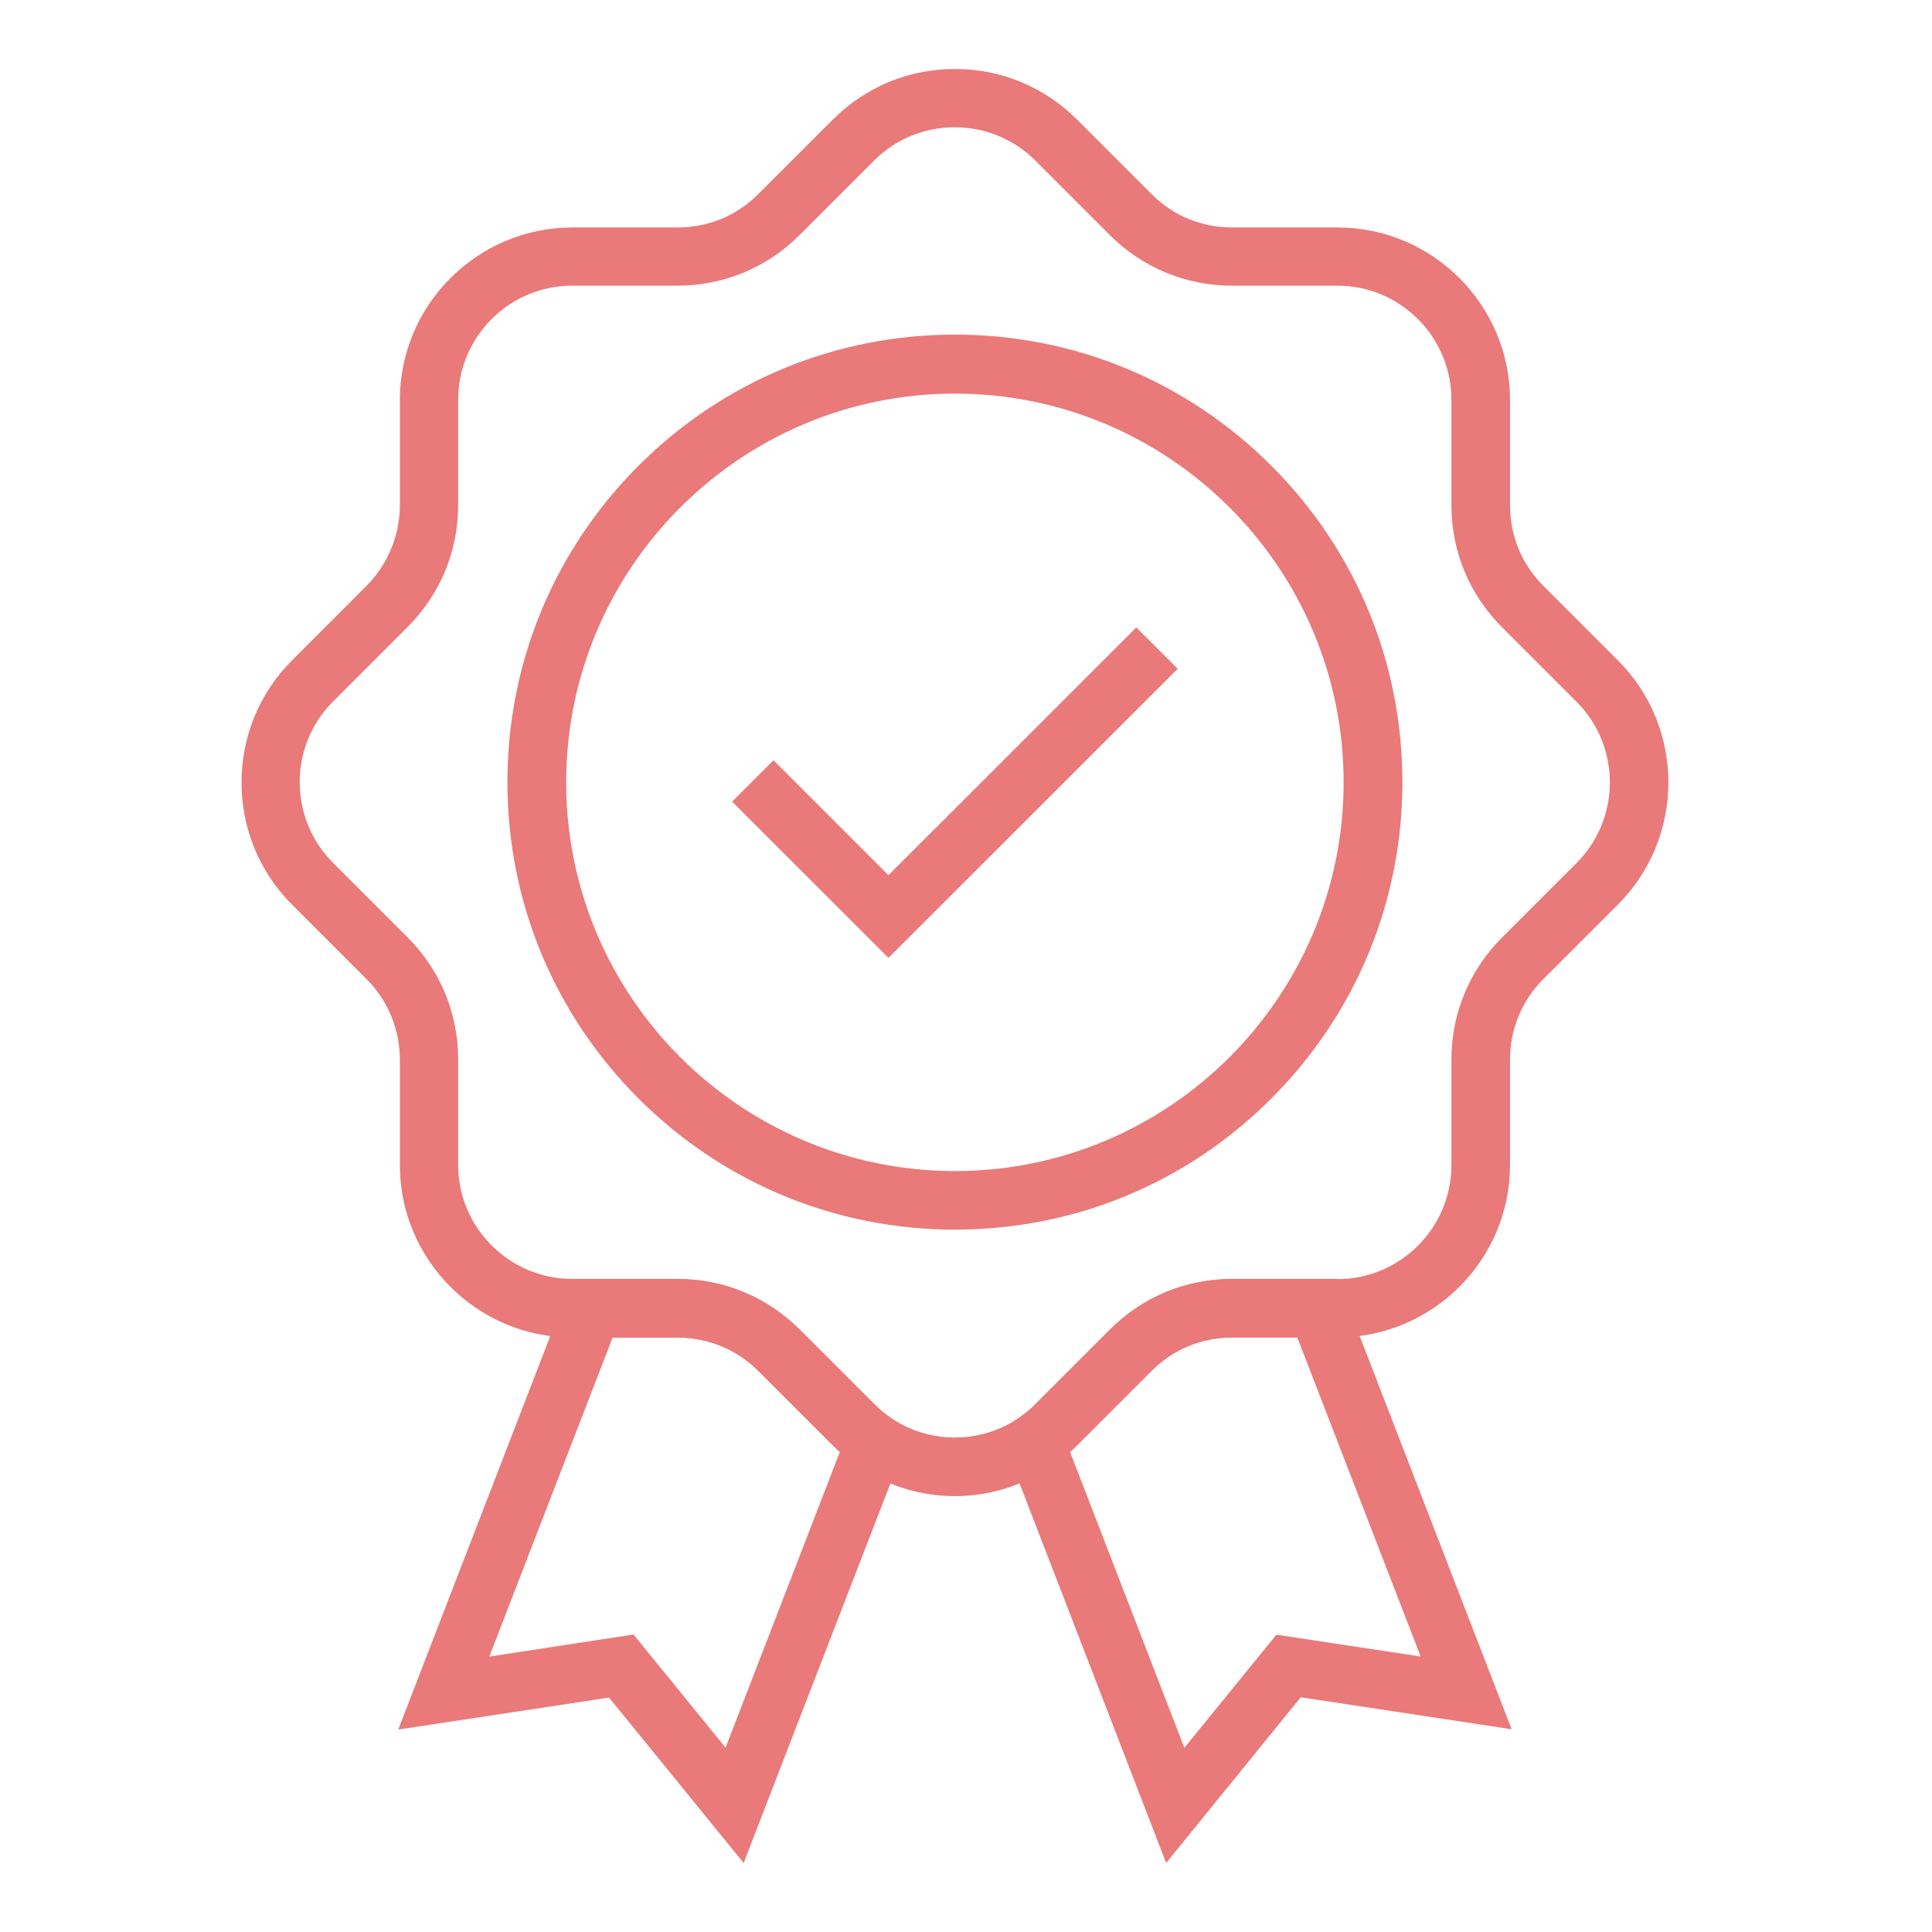
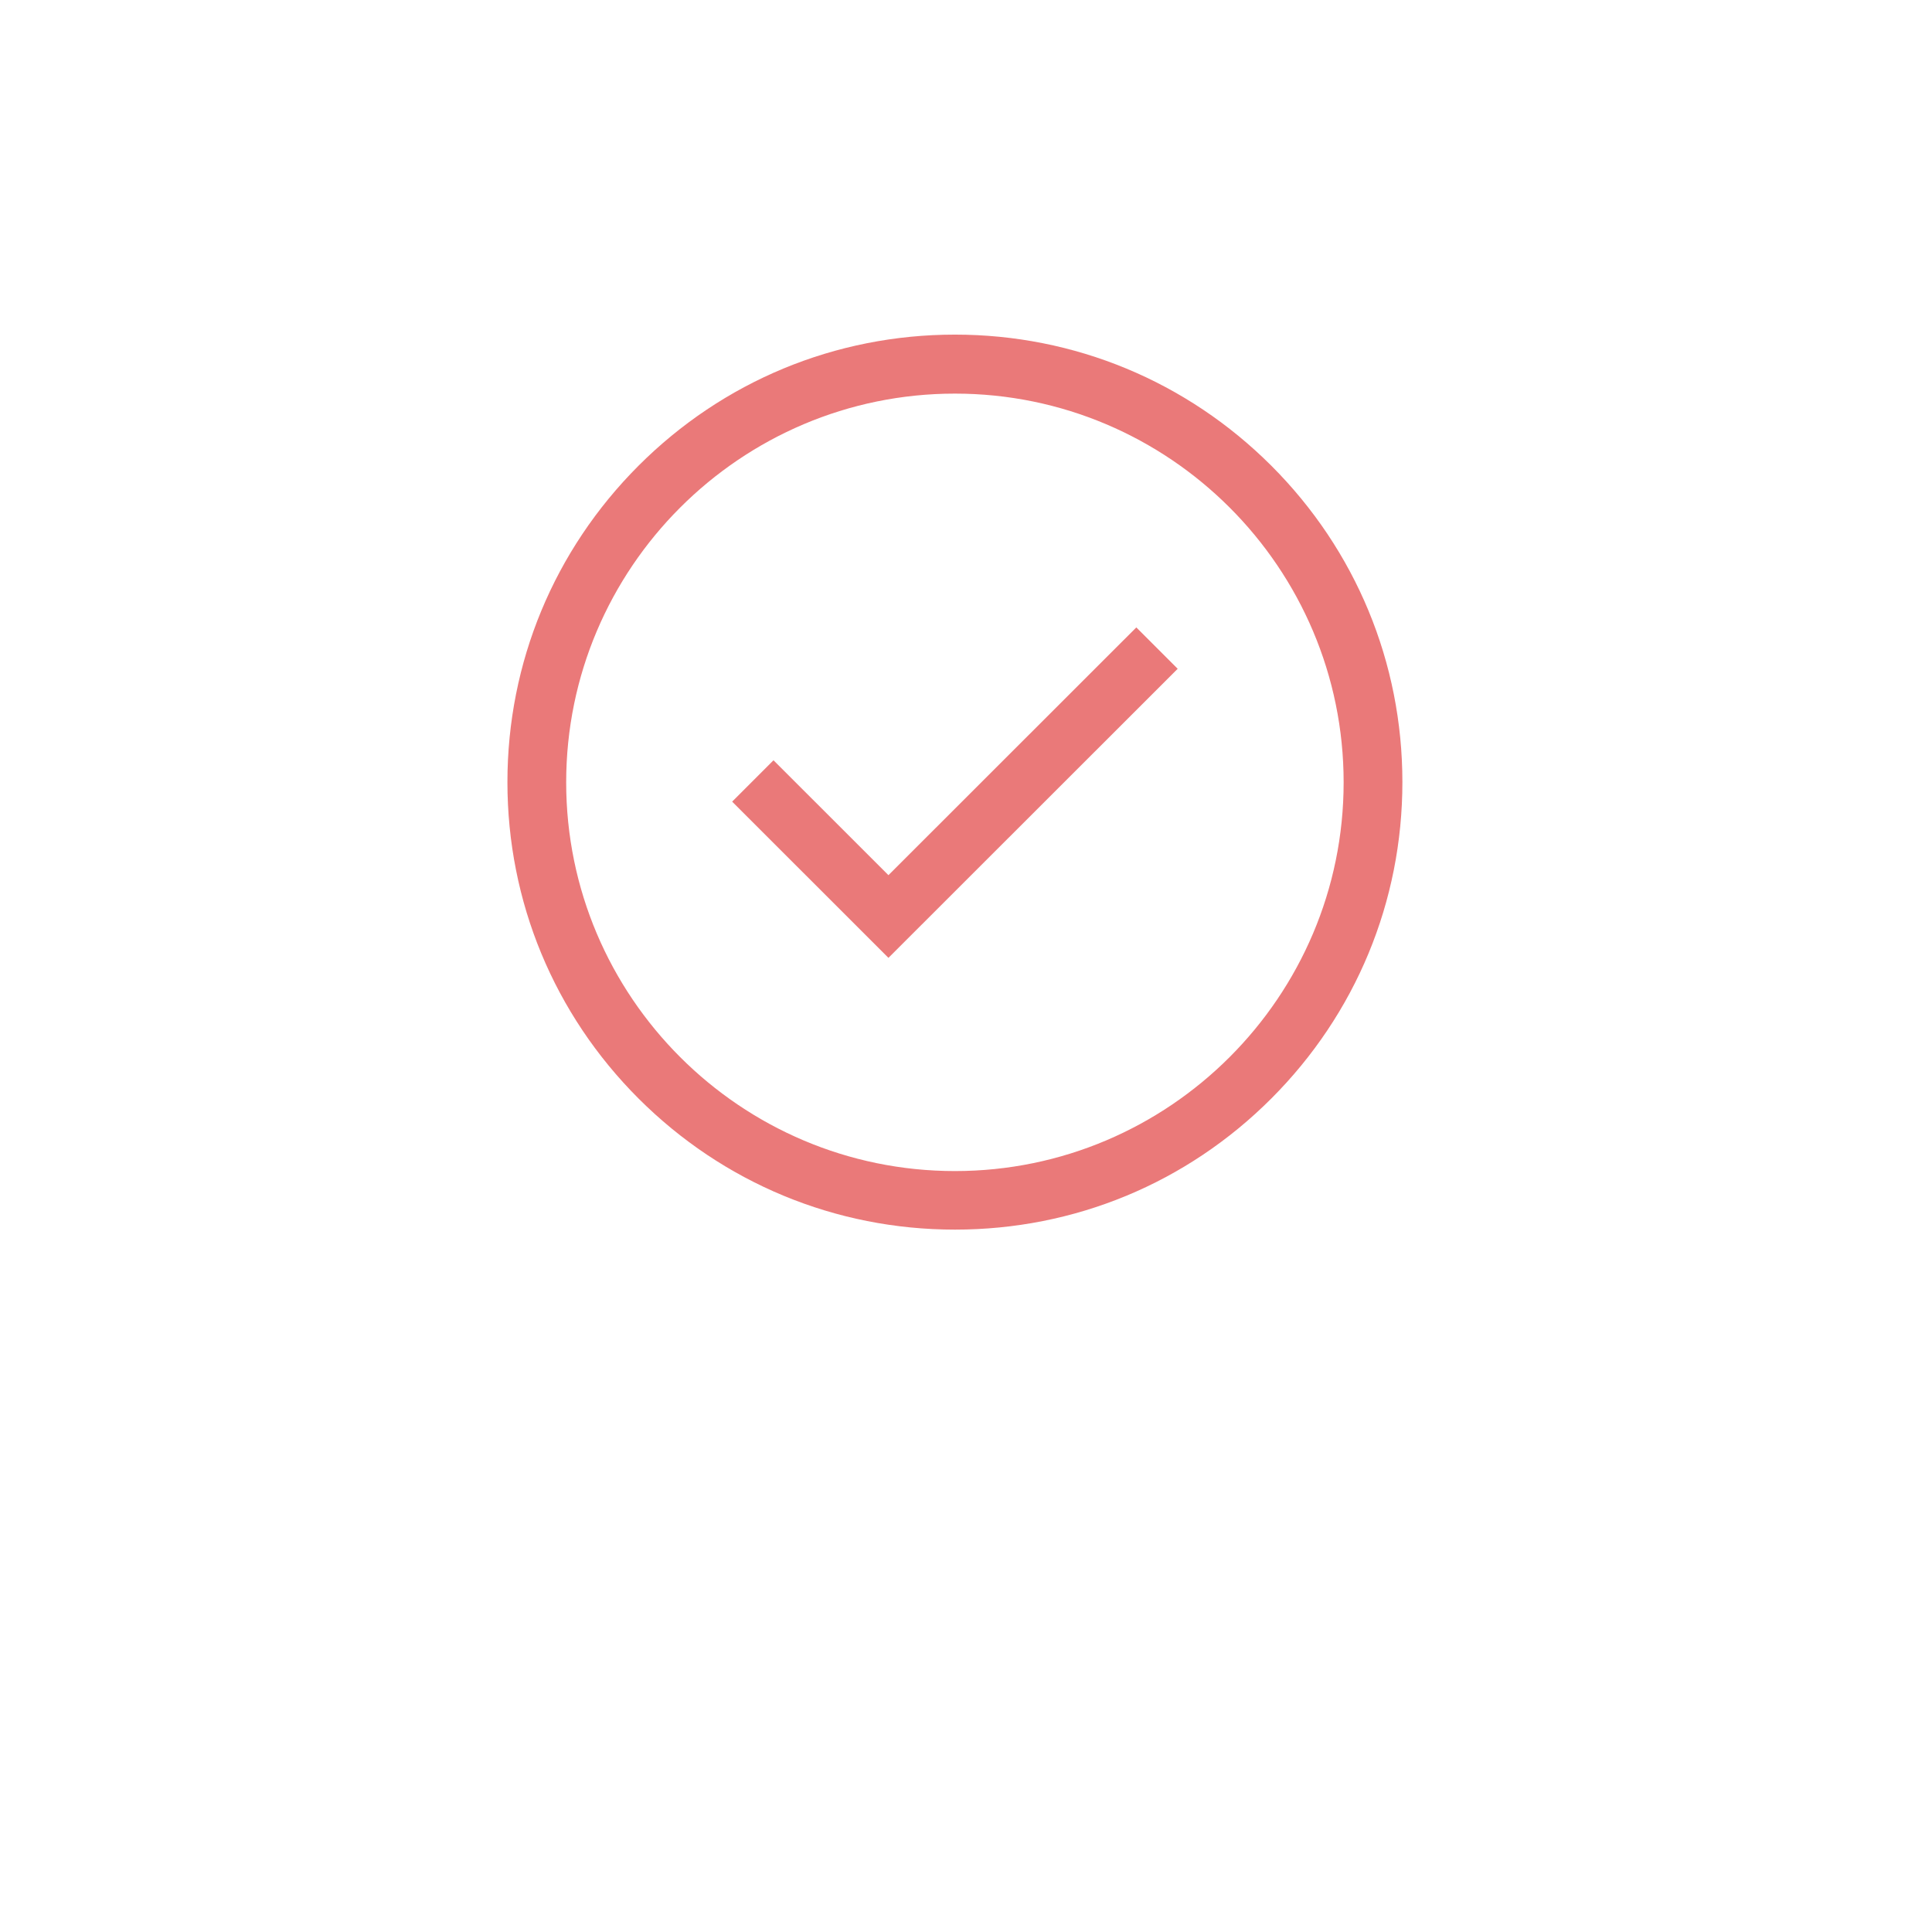
<svg xmlns="http://www.w3.org/2000/svg" width="56" height="56" viewBox="0 0 56 56" fill="none">
  <path d="M27.679 35.641C24.214 35.641 20.957 34.288 18.508 31.841C16.061 29.394 14.708 26.137 14.708 22.67C14.708 19.205 16.061 15.948 18.508 13.499C20.955 11.052 24.212 9.699 27.679 9.699C31.143 9.699 34.4 11.052 36.85 13.499C39.297 15.946 40.649 19.203 40.649 22.67C40.649 26.135 39.297 29.391 36.85 31.841C34.396 34.297 31.144 35.641 27.679 35.641ZM27.679 11.409C21.464 11.409 16.411 16.464 16.411 22.677C16.411 28.891 21.466 33.944 27.679 33.944C33.891 33.944 38.946 28.889 38.946 22.677C38.946 16.462 33.894 11.409 27.679 11.409Z" fill="#EA7979" />
  <path d="M25.752 27.764L21.222 23.236L22.42 22.037L25.752 25.367L32.937 18.186L34.136 19.385L25.752 27.764Z" fill="#EA7979" />
-   <path d="M27.679 43.366C26.87 43.366 26.062 43.167 25.323 42.773C25.169 42.694 25.024 42.603 24.882 42.506C24.615 42.33 24.366 42.122 24.14 41.895L21.98 39.736C21.358 39.114 20.528 38.768 19.646 38.768H16.593C13.834 38.768 11.59 36.522 11.59 33.765V30.712C11.59 29.841 11.239 28.988 10.622 28.378L8.462 26.218C6.513 24.268 6.513 21.095 8.462 19.143L10.622 16.983C11.237 16.368 11.59 15.513 11.59 14.649V11.596C11.59 8.837 13.836 6.593 16.593 6.593H19.646C20.528 6.593 21.36 6.25 21.98 5.625L24.14 3.466C25.085 2.52 26.338 2 27.679 2C29.02 2 30.269 2.52 31.219 3.466L33.379 5.625C34.001 6.254 34.831 6.593 35.713 6.593H38.766C41.525 6.593 43.769 8.839 43.769 11.596V14.649C43.769 15.531 44.112 16.364 44.737 16.983L46.897 19.143C48.846 21.093 48.846 24.266 46.897 26.218L44.737 28.375C44.115 28.997 43.769 29.827 43.769 30.709V33.763C43.769 36.522 41.523 38.765 38.766 38.765H35.713C34.831 38.765 33.998 39.109 33.379 39.733L31.219 41.893C30.993 42.119 30.744 42.328 30.477 42.504C30.341 42.599 30.19 42.685 30.036 42.771C29.297 43.167 28.487 43.366 27.679 43.366H27.679ZM16.586 8.28C14.765 8.28 13.28 9.762 13.28 11.587V14.64C13.28 15.975 12.759 17.23 11.814 18.173L9.654 20.333C8.365 21.622 8.365 23.721 9.654 25.01L11.814 27.17C12.759 28.115 13.28 29.368 13.28 30.709V33.762C13.28 35.583 14.761 37.069 16.586 37.069H19.639C20.974 37.069 22.229 37.589 23.179 38.535L25.339 40.694C25.492 40.848 25.655 40.982 25.829 41.101C25.92 41.165 26.015 41.219 26.117 41.278C27.094 41.798 28.261 41.798 29.233 41.278C29.335 41.228 29.432 41.165 29.52 41.108C29.697 40.991 29.864 40.855 30.011 40.701L32.171 38.541C33.116 37.596 34.369 37.076 35.711 37.076H38.764C40.584 37.076 42.07 35.594 42.07 33.769V30.716C42.07 29.382 42.59 28.12 43.536 27.177L45.696 25.017C46.985 23.727 46.985 21.629 45.696 20.34L43.536 18.18C42.59 17.234 42.07 15.981 42.07 14.64V11.587C42.07 9.766 40.589 8.28 38.764 8.28H35.711C34.376 8.28 33.114 7.76 32.171 6.815L30.011 4.655C28.722 3.366 26.623 3.366 25.334 4.655L23.174 6.815C22.229 7.76 20.976 8.28 19.635 8.28L16.586 8.28Z" fill="#EA7979" />
-   <path d="M21.555 54L17.654 49.205L11.543 50.132L16.586 37.078H19.64C20.974 37.078 22.229 37.598 23.179 38.544L25.339 40.703C25.493 40.857 25.656 40.991 25.83 41.111L26.391 41.491L21.555 54ZM18.362 47.377L21.031 50.657L24.344 42.085C24.276 42.022 24.208 41.961 24.145 41.9L21.985 39.74C21.363 39.118 20.533 38.772 19.651 38.772H17.756L14.183 48.017L18.362 47.377Z" fill="#EA7979" />
-   <path d="M33.802 53.999L28.967 41.481L29.528 41.101C29.704 40.984 29.867 40.848 30.018 40.694L32.178 38.534C33.124 37.589 34.377 37.069 35.718 37.069H38.771L43.815 50.123L37.703 49.196L33.802 53.999ZM31.016 42.085L34.329 50.661L36.998 47.382L41.178 48.015L37.604 38.769H35.709C34.827 38.769 33.995 39.113 33.375 39.737L31.215 41.897C31.152 41.963 31.084 42.024 31.016 42.085L31.016 42.085Z" fill="#EA7979" />
</svg>